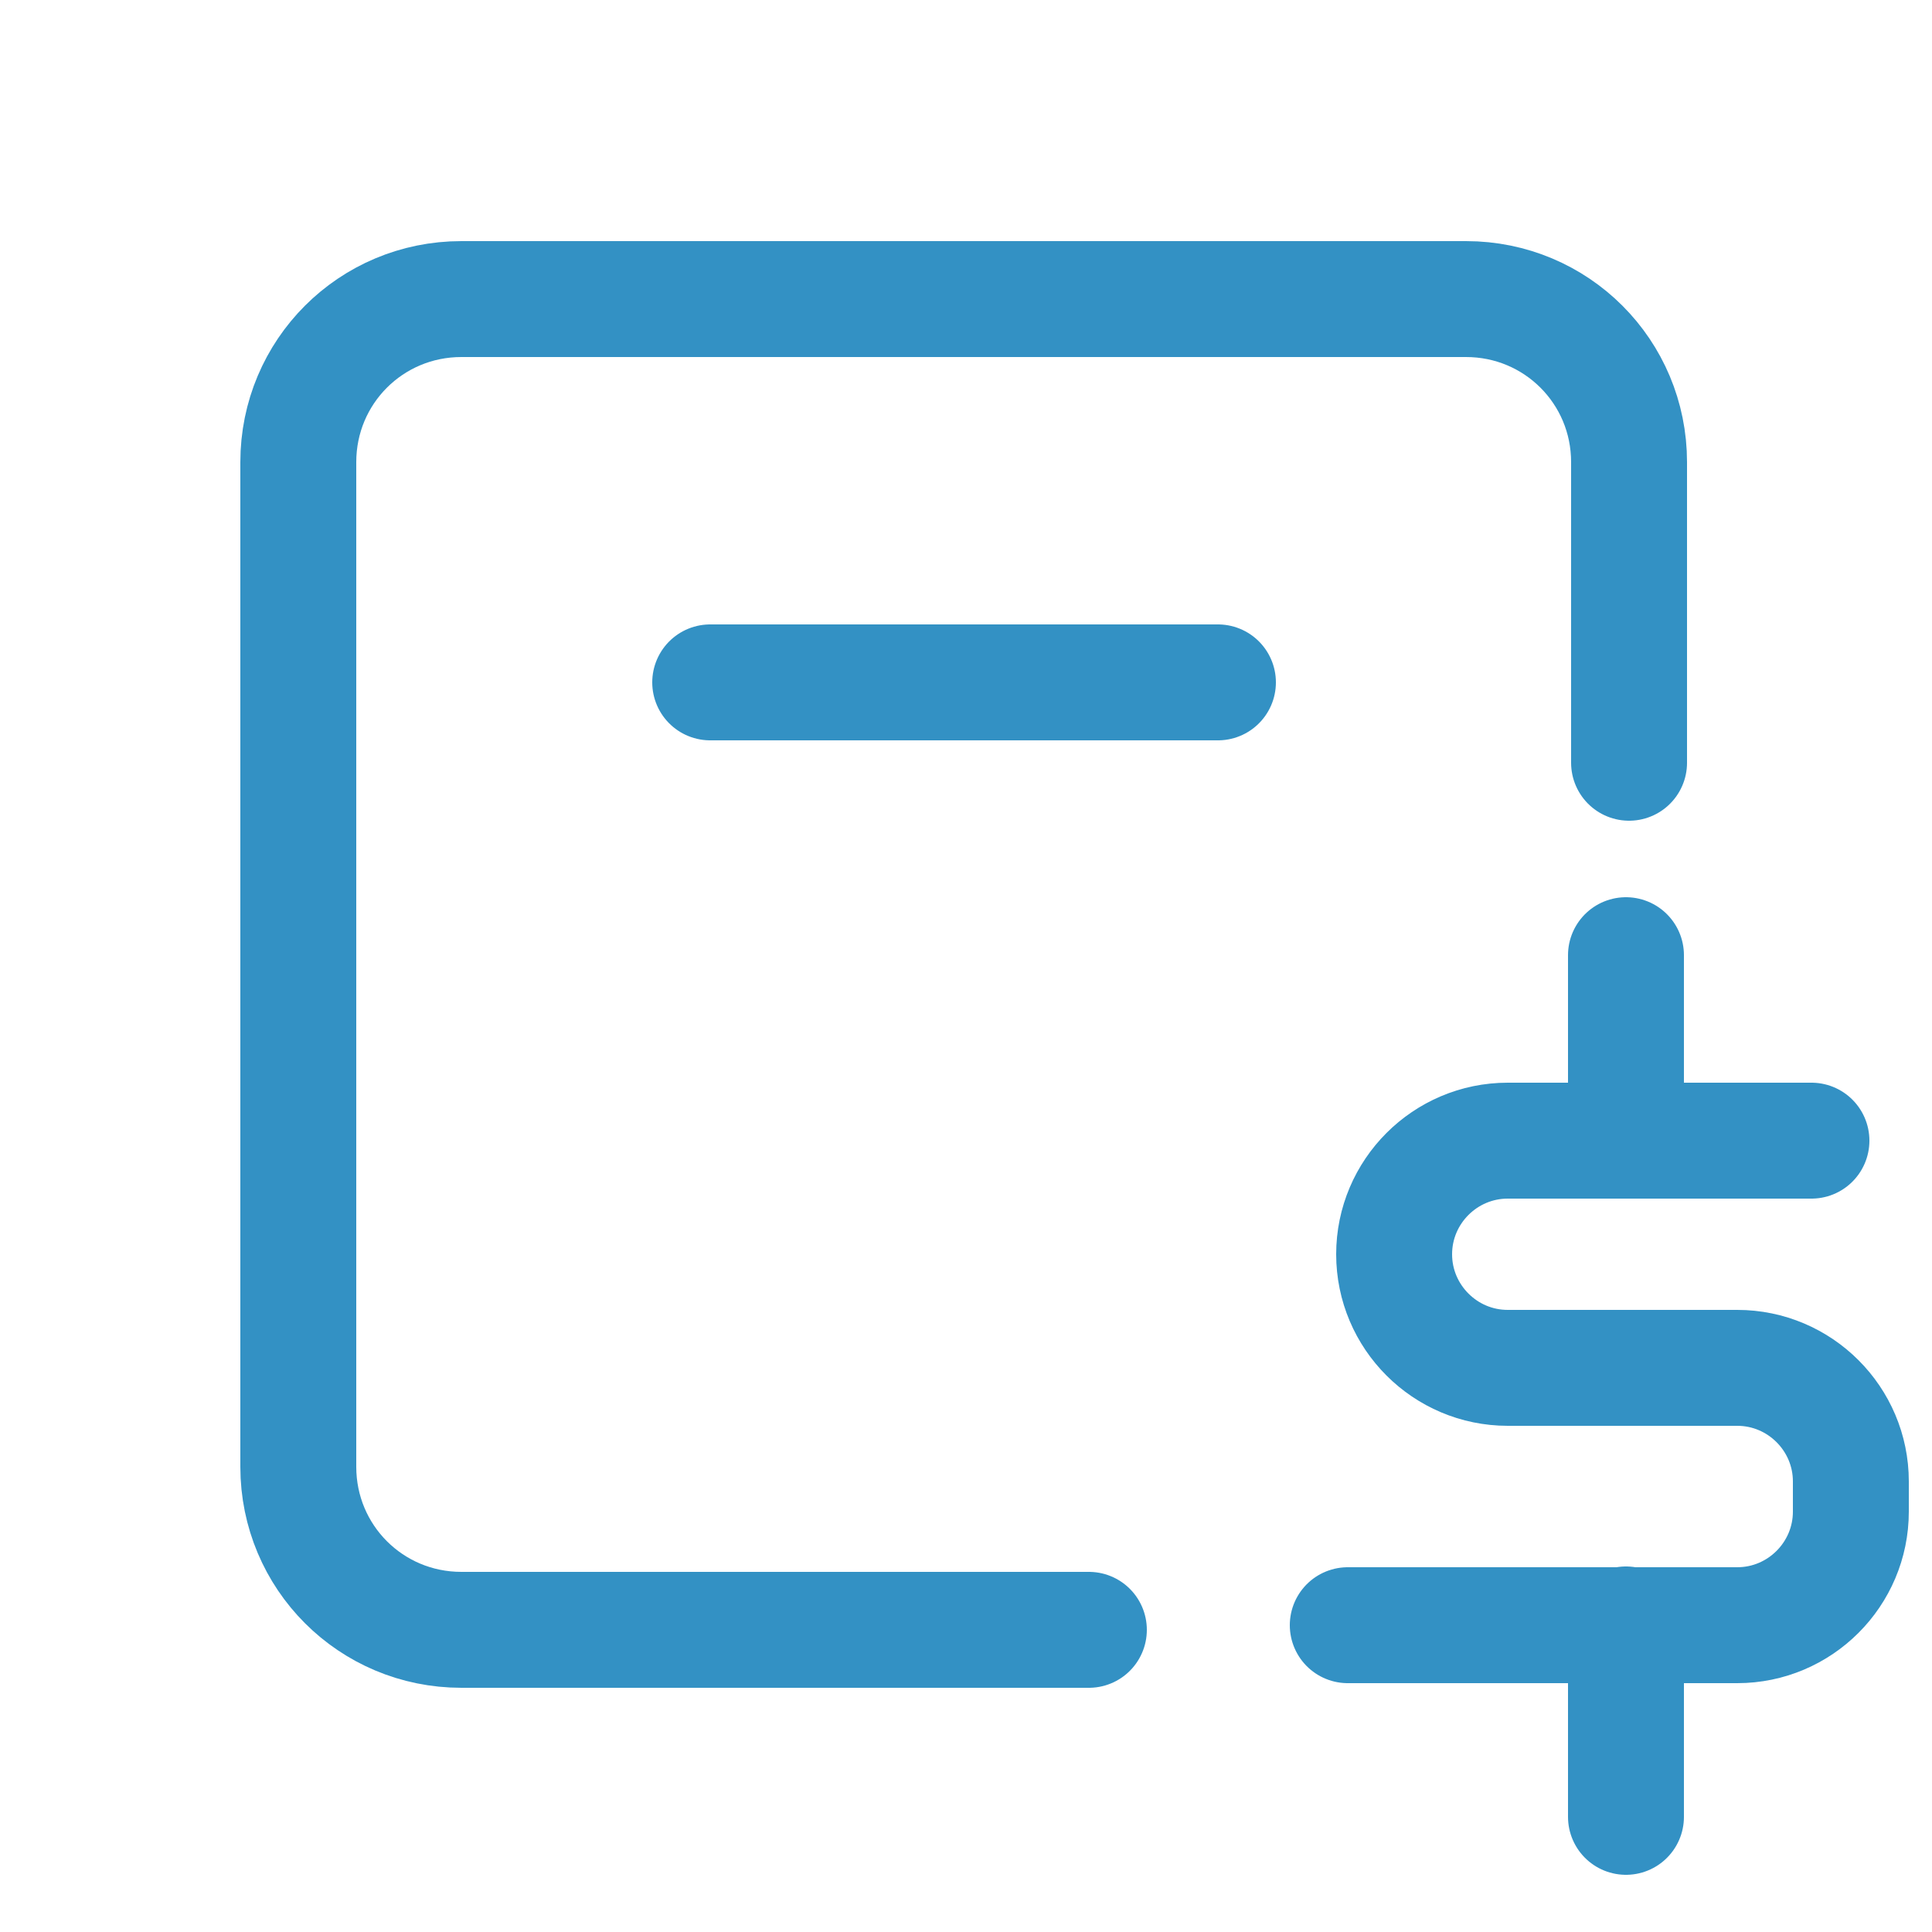
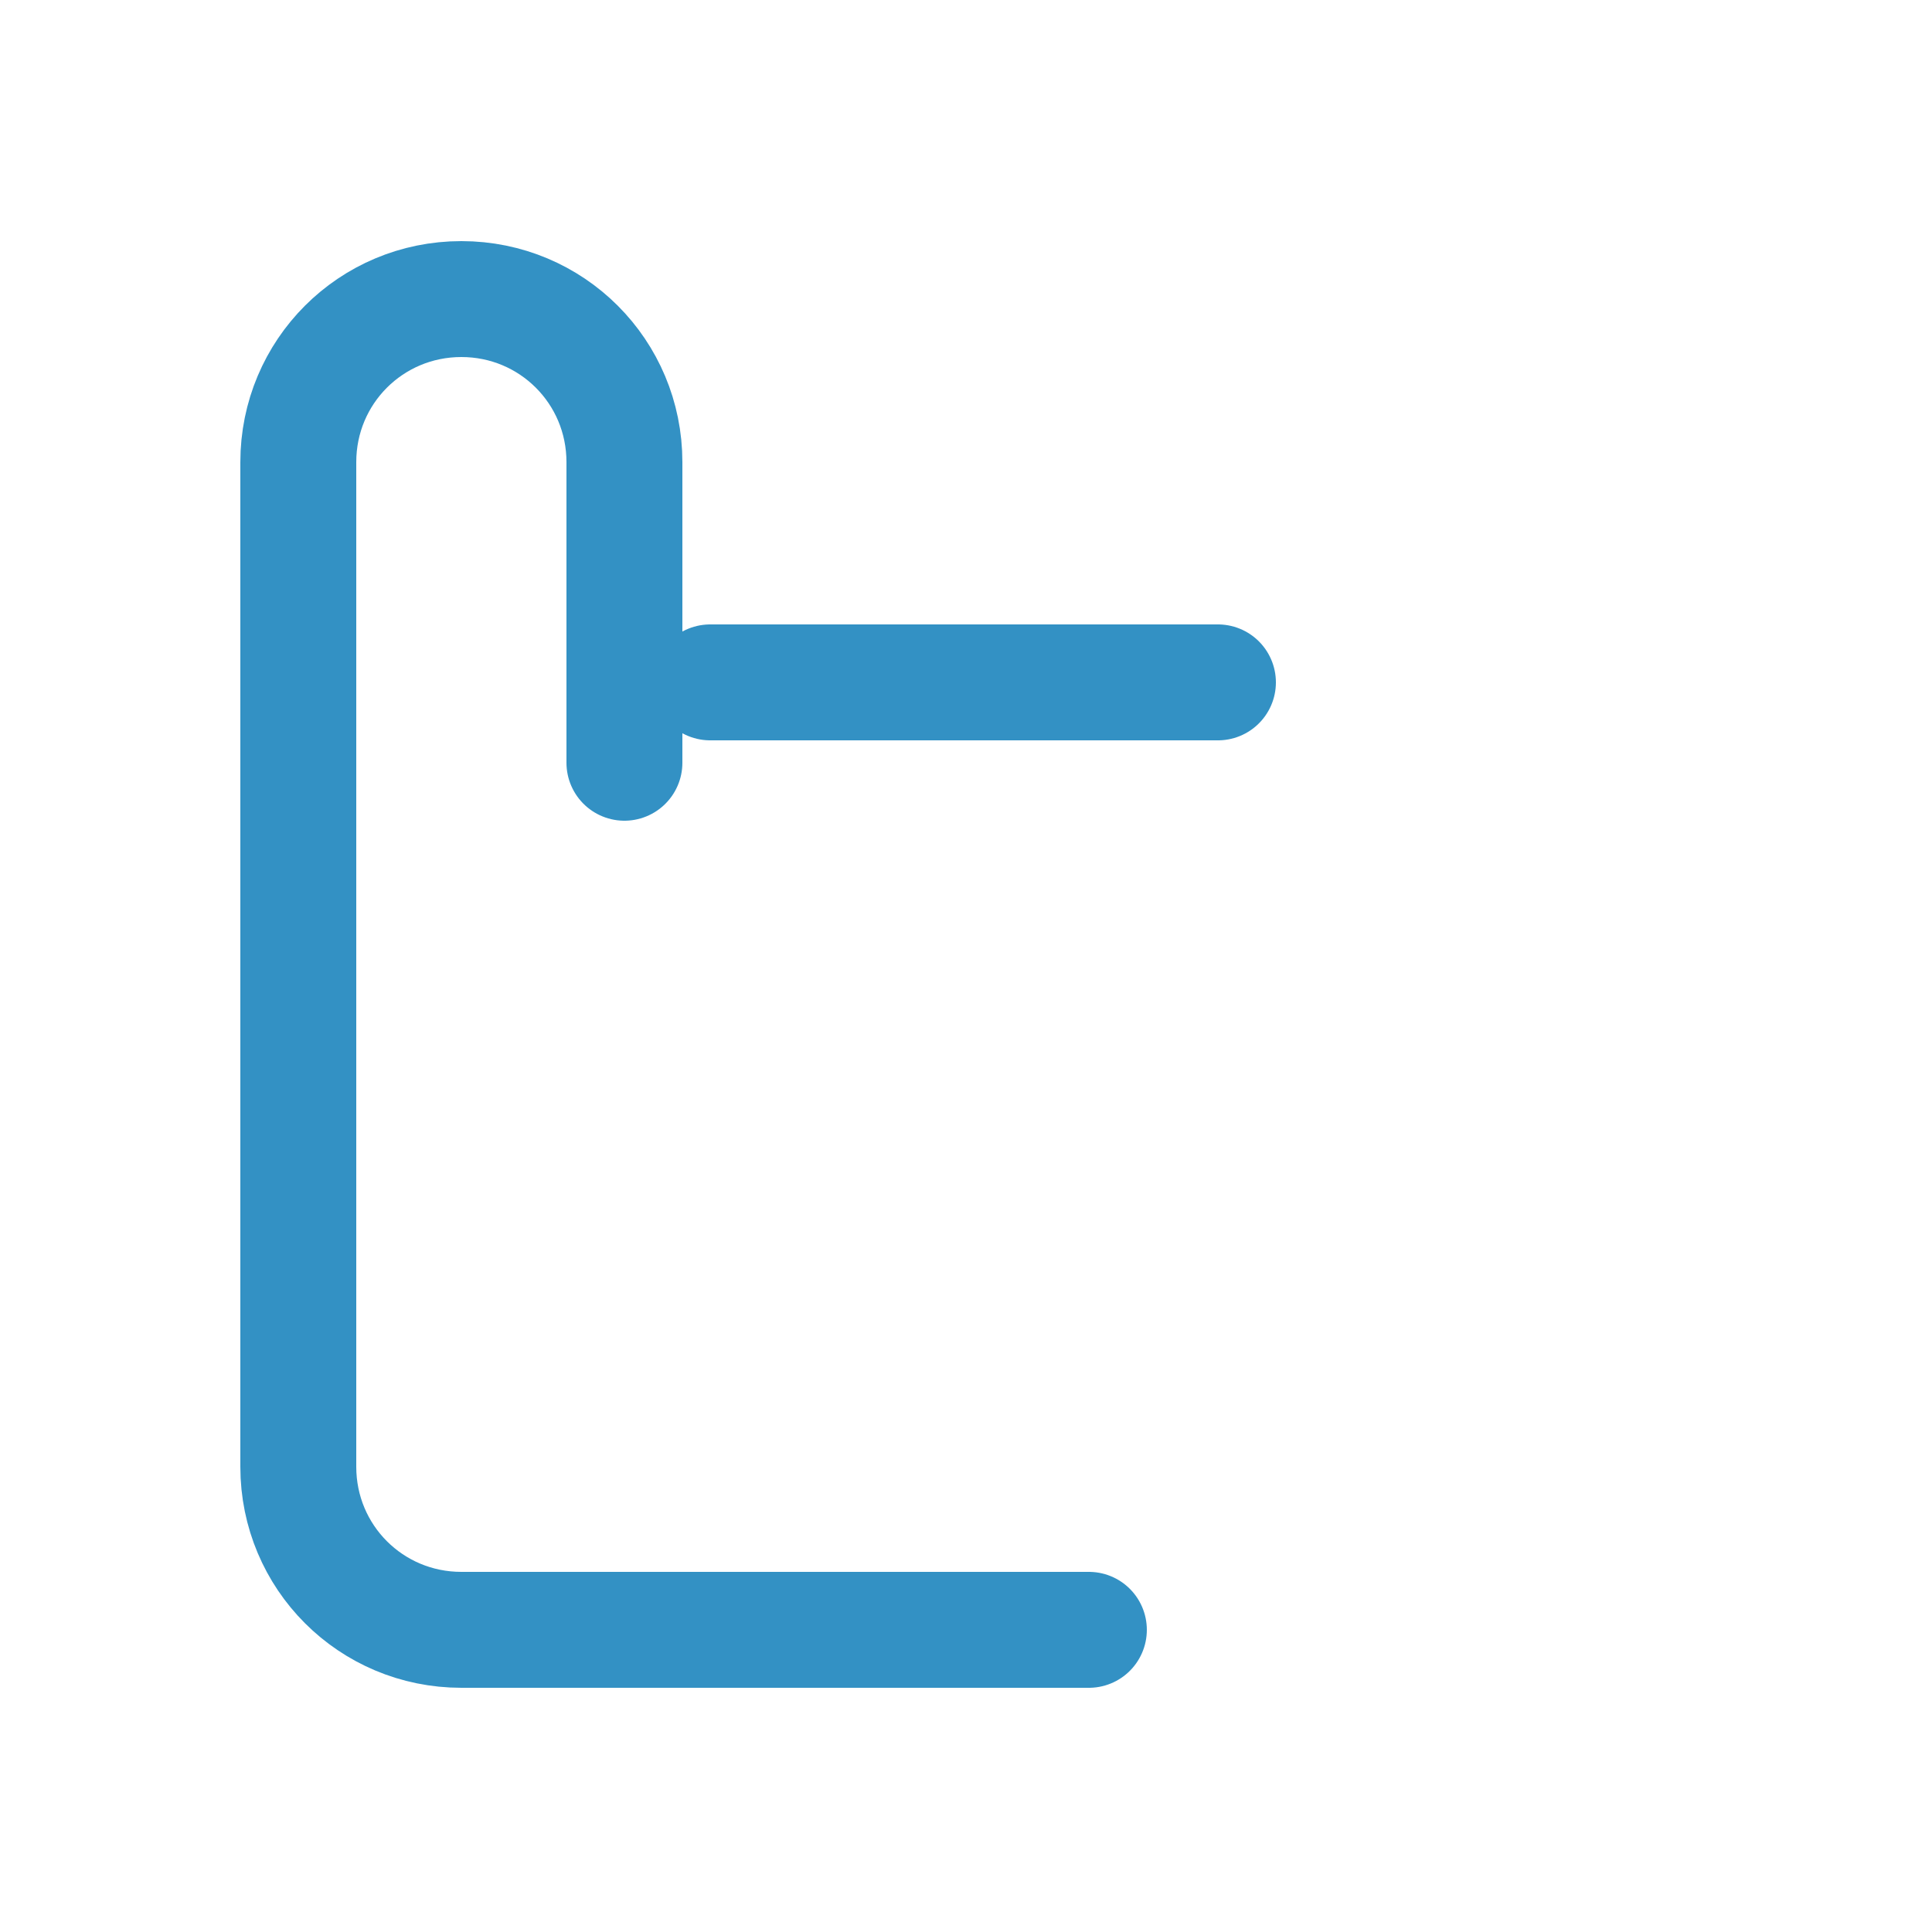
<svg xmlns="http://www.w3.org/2000/svg" id="_圖層_1" width="25" height="25" viewBox="0 0 25 25">
  <defs>
    <style>.cls-1{fill:none;stroke:#3391c4;stroke-linecap:round;stroke-linejoin:round;stroke-width:1.5px;}</style>
  </defs>
-   <path class="cls-1" d="m14.09,21.09H5.97c-1.17,0-2.11-.94-2.11-2.11V5.98c0-1.17.94-2.11,2.11-2.11h13c1.17,0,2.11.94,2.11,2.11v3.89" />
+   <path class="cls-1" d="m14.09,21.09H5.97c-1.17,0-2.11-.94-2.11-2.11V5.98c0-1.17.94-2.11,2.11-2.11c1.17,0,2.11.94,2.11,2.11v3.89" />
  <line class="cls-1" x1="9.19" y1="8.83" x2="15.76" y2="8.83" />
  <g>
-     <path class="cls-1" d="m23.44,14.76h-3.93c-.81,0-1.47.66-1.47,1.47h0c0,.81.66,1.47,1.47,1.47h2.97c.81,0,1.47.66,1.47,1.47v.39c0,.81-.66,1.47-1.47,1.47h-5.04" />
-     <line class="cls-1" x1="21.04" y1="14.61" x2="21.04" y2="12.36" />
-     <line class="cls-1" x1="21.04" y1="23.51" x2="21.04" y2="21.02" />
-   </g>
+     </g>
</svg>